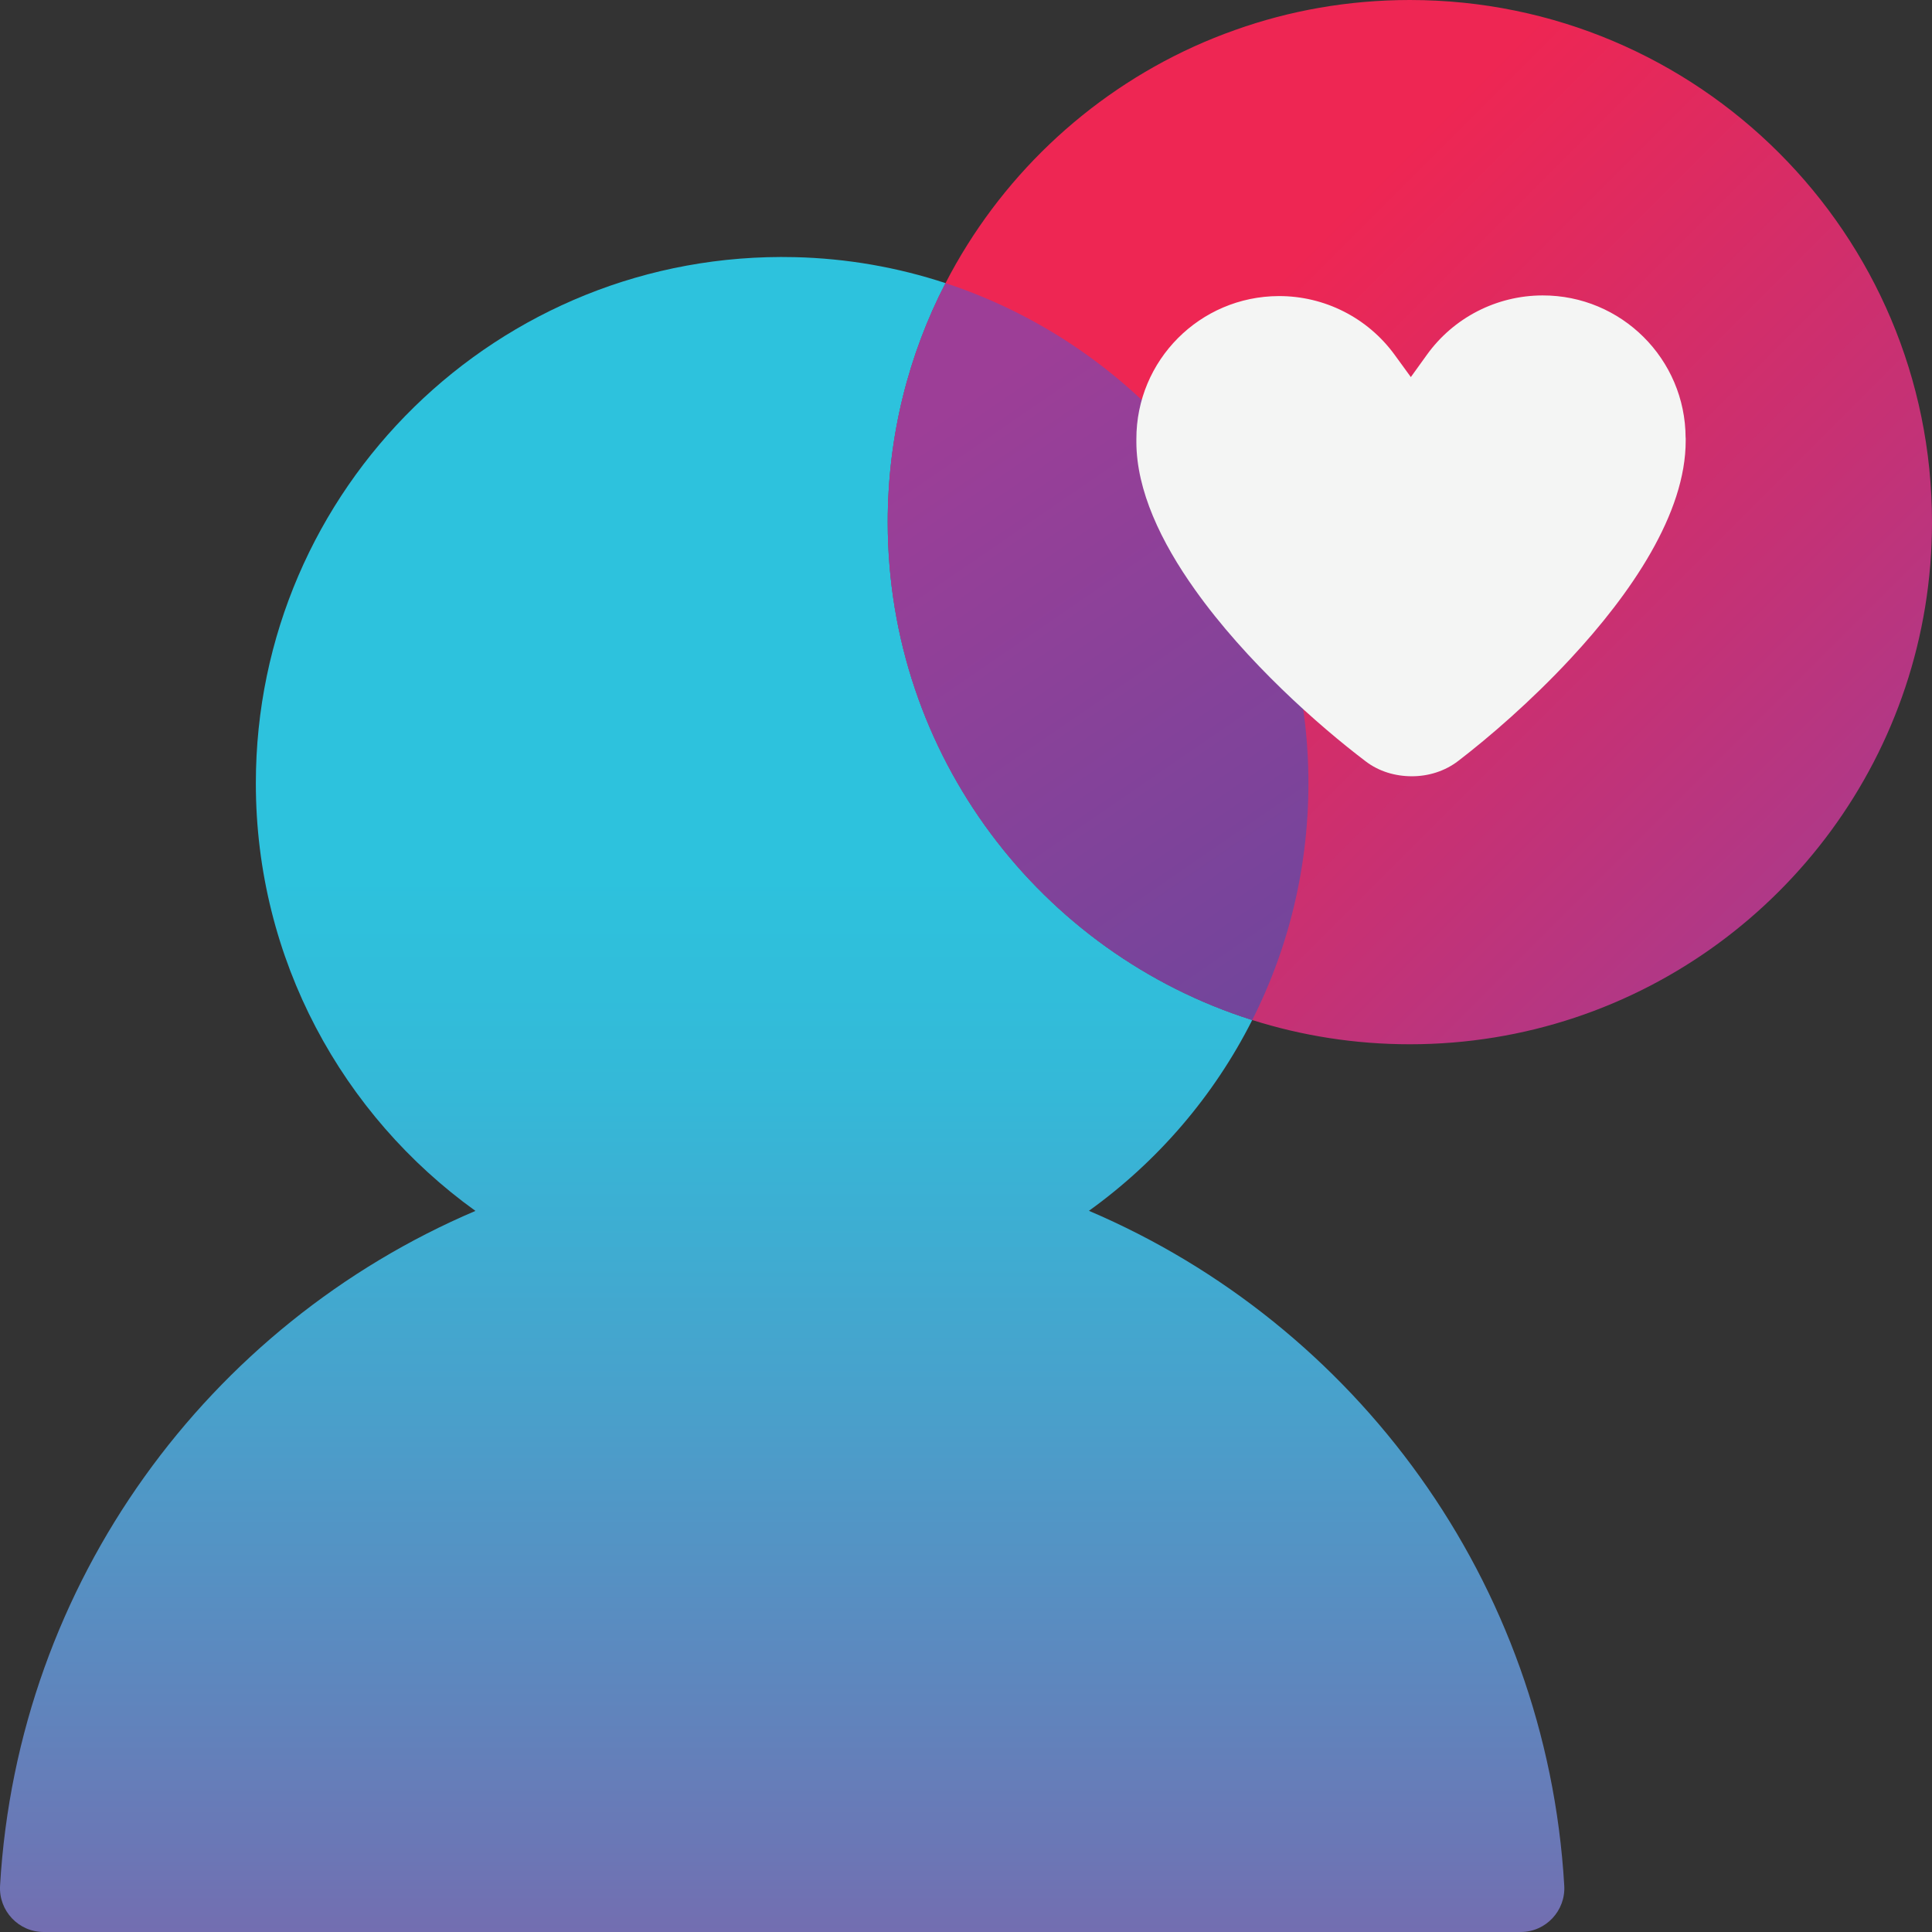
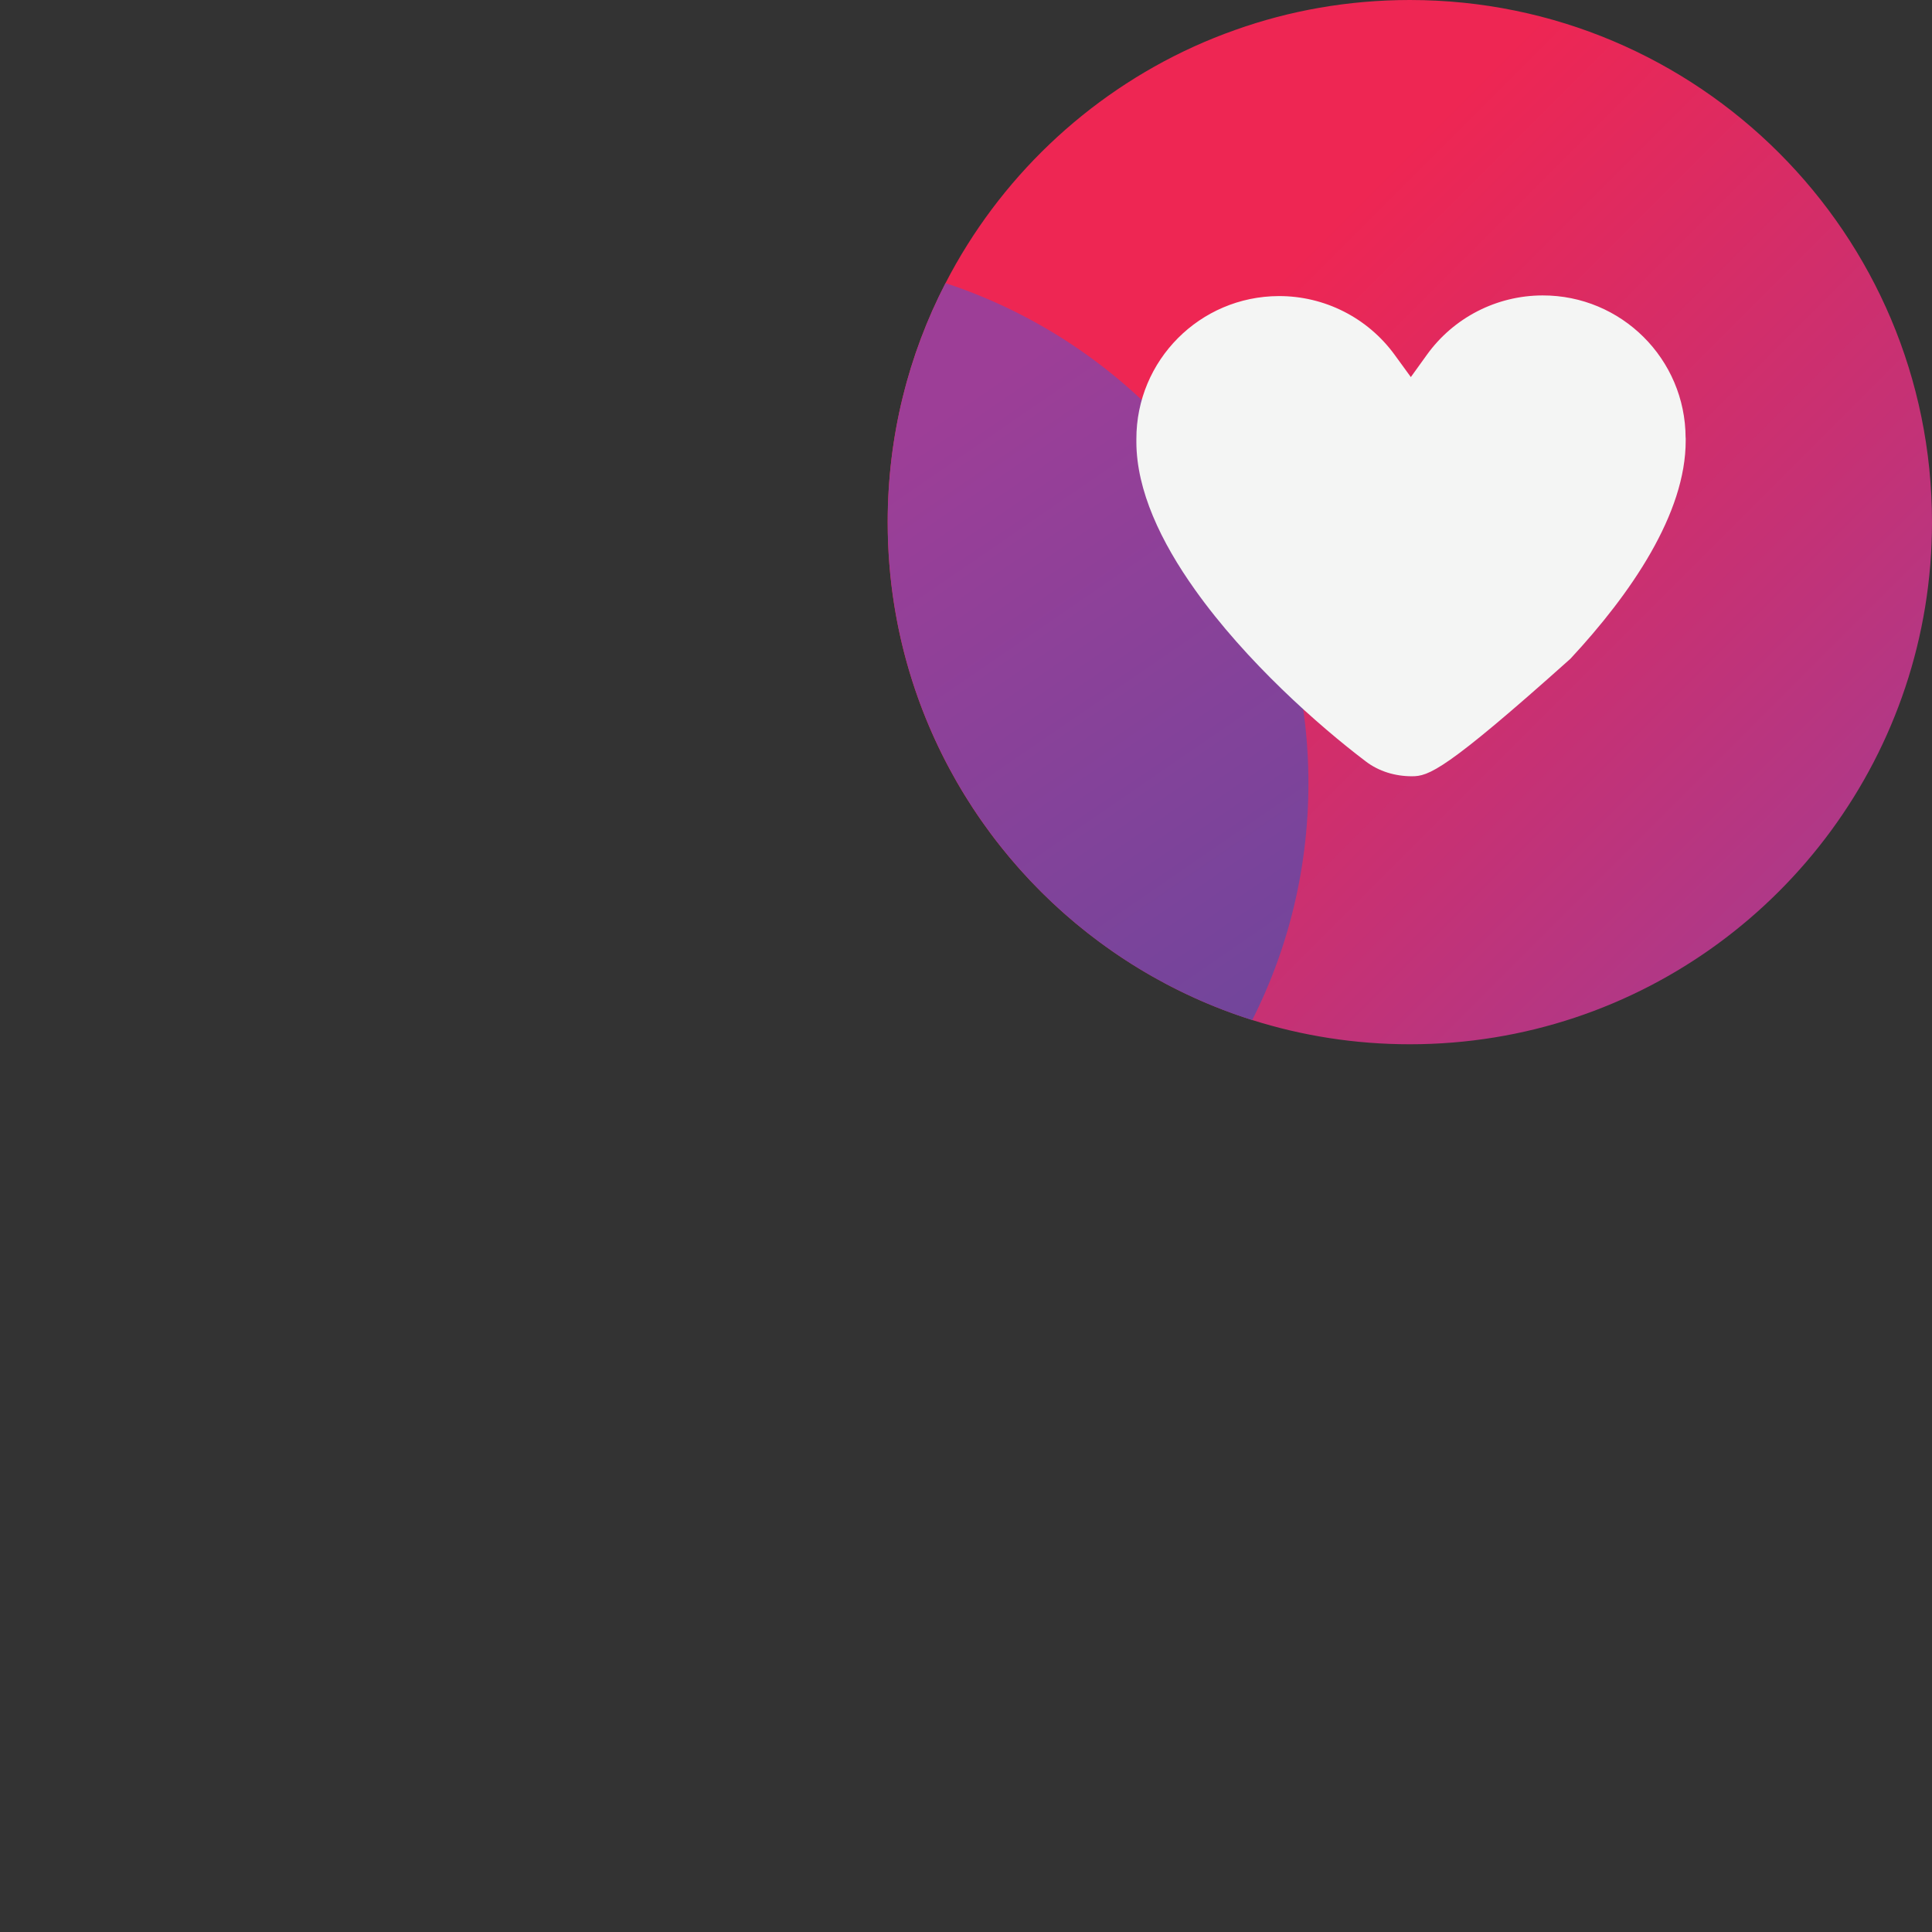
<svg xmlns="http://www.w3.org/2000/svg" width="92" height="92" viewBox="0 0 92 92" fill="none">
  <rect x="0" y="0" width="92" height="92" fill="#333333" stroke="none" />
  <g clip-path="url(#clip0_689_38452)">
    <g clip-path="url(#clip1_689_38452)">
      <path d="M67.135 0C64.211 0 61.407 0.502 58.805 1.431C58.13 1.67 57.471 1.937 56.823 2.231C51.74 4.55 47.575 8.531 45.025 13.482C43.261 16.892 42.27 20.762 42.27 24.865C42.27 27.509 42.682 30.059 43.448 32.45C45.898 40.108 51.962 46.147 59.63 48.573C61.996 49.321 64.519 49.727 67.135 49.727C78.116 49.727 87.433 42.609 90.728 32.731C91.553 30.26 92 27.613 92 24.865C92 11.13 80.867 0 67.135 0Z" fill="url(#paint0_linear_689_38452)" />
-       <path d="M72.412 92H2.079C0.88 92 -0.069 90.985 0.003 89.789C0.849 75.319 9.938 63.071 22.64 57.662C16.31 53.112 12.183 45.69 12.183 37.301C12.183 23.257 23.732 11.913 37.849 12.245C40.343 12.304 42.755 12.734 45.025 13.482C43.264 16.892 42.273 20.759 42.273 24.862C42.273 35.977 49.567 45.392 59.63 48.573C57.804 52.194 55.122 55.309 51.854 57.658C64.557 63.071 73.642 75.319 74.488 89.789C74.561 90.985 73.611 92 72.412 92Z" fill="url(#paint1_linear_689_38452)" />
      <path d="M59.63 48.573C49.567 45.392 42.273 35.977 42.273 24.862C42.273 20.759 43.264 16.892 45.025 13.482C54.779 16.691 61.958 25.776 62.294 36.497C62.429 40.849 61.456 44.962 59.63 48.573Z" fill="url(#paint2_linear_689_38452)" />
-       <path d="M80.271 20.846V20.977C80.281 24.449 77.669 28.264 74.782 31.369C72.901 33.393 70.901 35.115 69.432 36.241C68.802 36.722 68.025 36.965 67.232 36.965C66.442 36.965 65.659 36.736 65.028 36.251C62.793 34.557 59.332 31.497 56.91 28.091C55.278 25.801 54.117 23.351 54.113 21.047V20.915C54.103 17.159 57.138 14.11 60.894 14.099C63.077 14.092 65.132 15.135 66.414 16.899L67.183 17.956L67.946 16.896C69.217 15.125 71.269 14.072 73.452 14.068C77.208 14.058 80.26 17.097 80.267 20.849L80.271 20.846Z" fill="#F4F5F4" />
+       <path d="M80.271 20.846V20.977C80.281 24.449 77.669 28.264 74.782 31.369C68.802 36.722 68.025 36.965 67.232 36.965C66.442 36.965 65.659 36.736 65.028 36.251C62.793 34.557 59.332 31.497 56.91 28.091C55.278 25.801 54.117 23.351 54.113 21.047V20.915C54.103 17.159 57.138 14.11 60.894 14.099C63.077 14.092 65.132 15.135 66.414 16.899L67.183 17.956L67.946 16.896C69.217 15.125 71.269 14.072 73.452 14.068C77.208 14.058 80.26 17.097 80.267 20.849L80.271 20.846Z" fill="#F4F5F4" />
    </g>
  </g>
  <defs>
    <linearGradient id="paint0_linear_689_38452" x1="92.104" y1="49.831" x2="53.102" y2="10.828" gradientUnits="userSpaceOnUse">
      <stop stop-color="#9D3E97" />
      <stop offset="0.42" stop-color="#C63174" />
      <stop offset="0.87" stop-color="#EE2653" />
    </linearGradient>
    <linearGradient id="paint1_linear_689_38452" x1="37.246" y1="112.302" x2="37.246" y2="41.709" gradientUnits="userSpaceOnUse">
      <stop stop-color="#9D3E97" />
      <stop offset="0.02" stop-color="#994299" />
      <stop offset="0.35" stop-color="#6A78B6" />
      <stop offset="0.64" stop-color="#49A0CB" />
      <stop offset="0.86" stop-color="#34B9D8" />
      <stop offset="1" stop-color="#2DC2DD" />
    </linearGradient>
    <linearGradient id="paint2_linear_689_38452" x1="44.585" y1="19.858" x2="64.696" y2="49.131" gradientUnits="userSpaceOnUse">
      <stop stop-color="#9D3E97" />
      <stop offset="1" stop-color="#6D469C" />
    </linearGradient>
    <clipPath id="clip0_689_38452">
      <rect width="92" height="92" fill="white" />
    </clipPath>
    <clipPath id="clip1_689_38452">
      <rect width="92" height="92" fill="white" />
    </clipPath>
  </defs>
</svg>